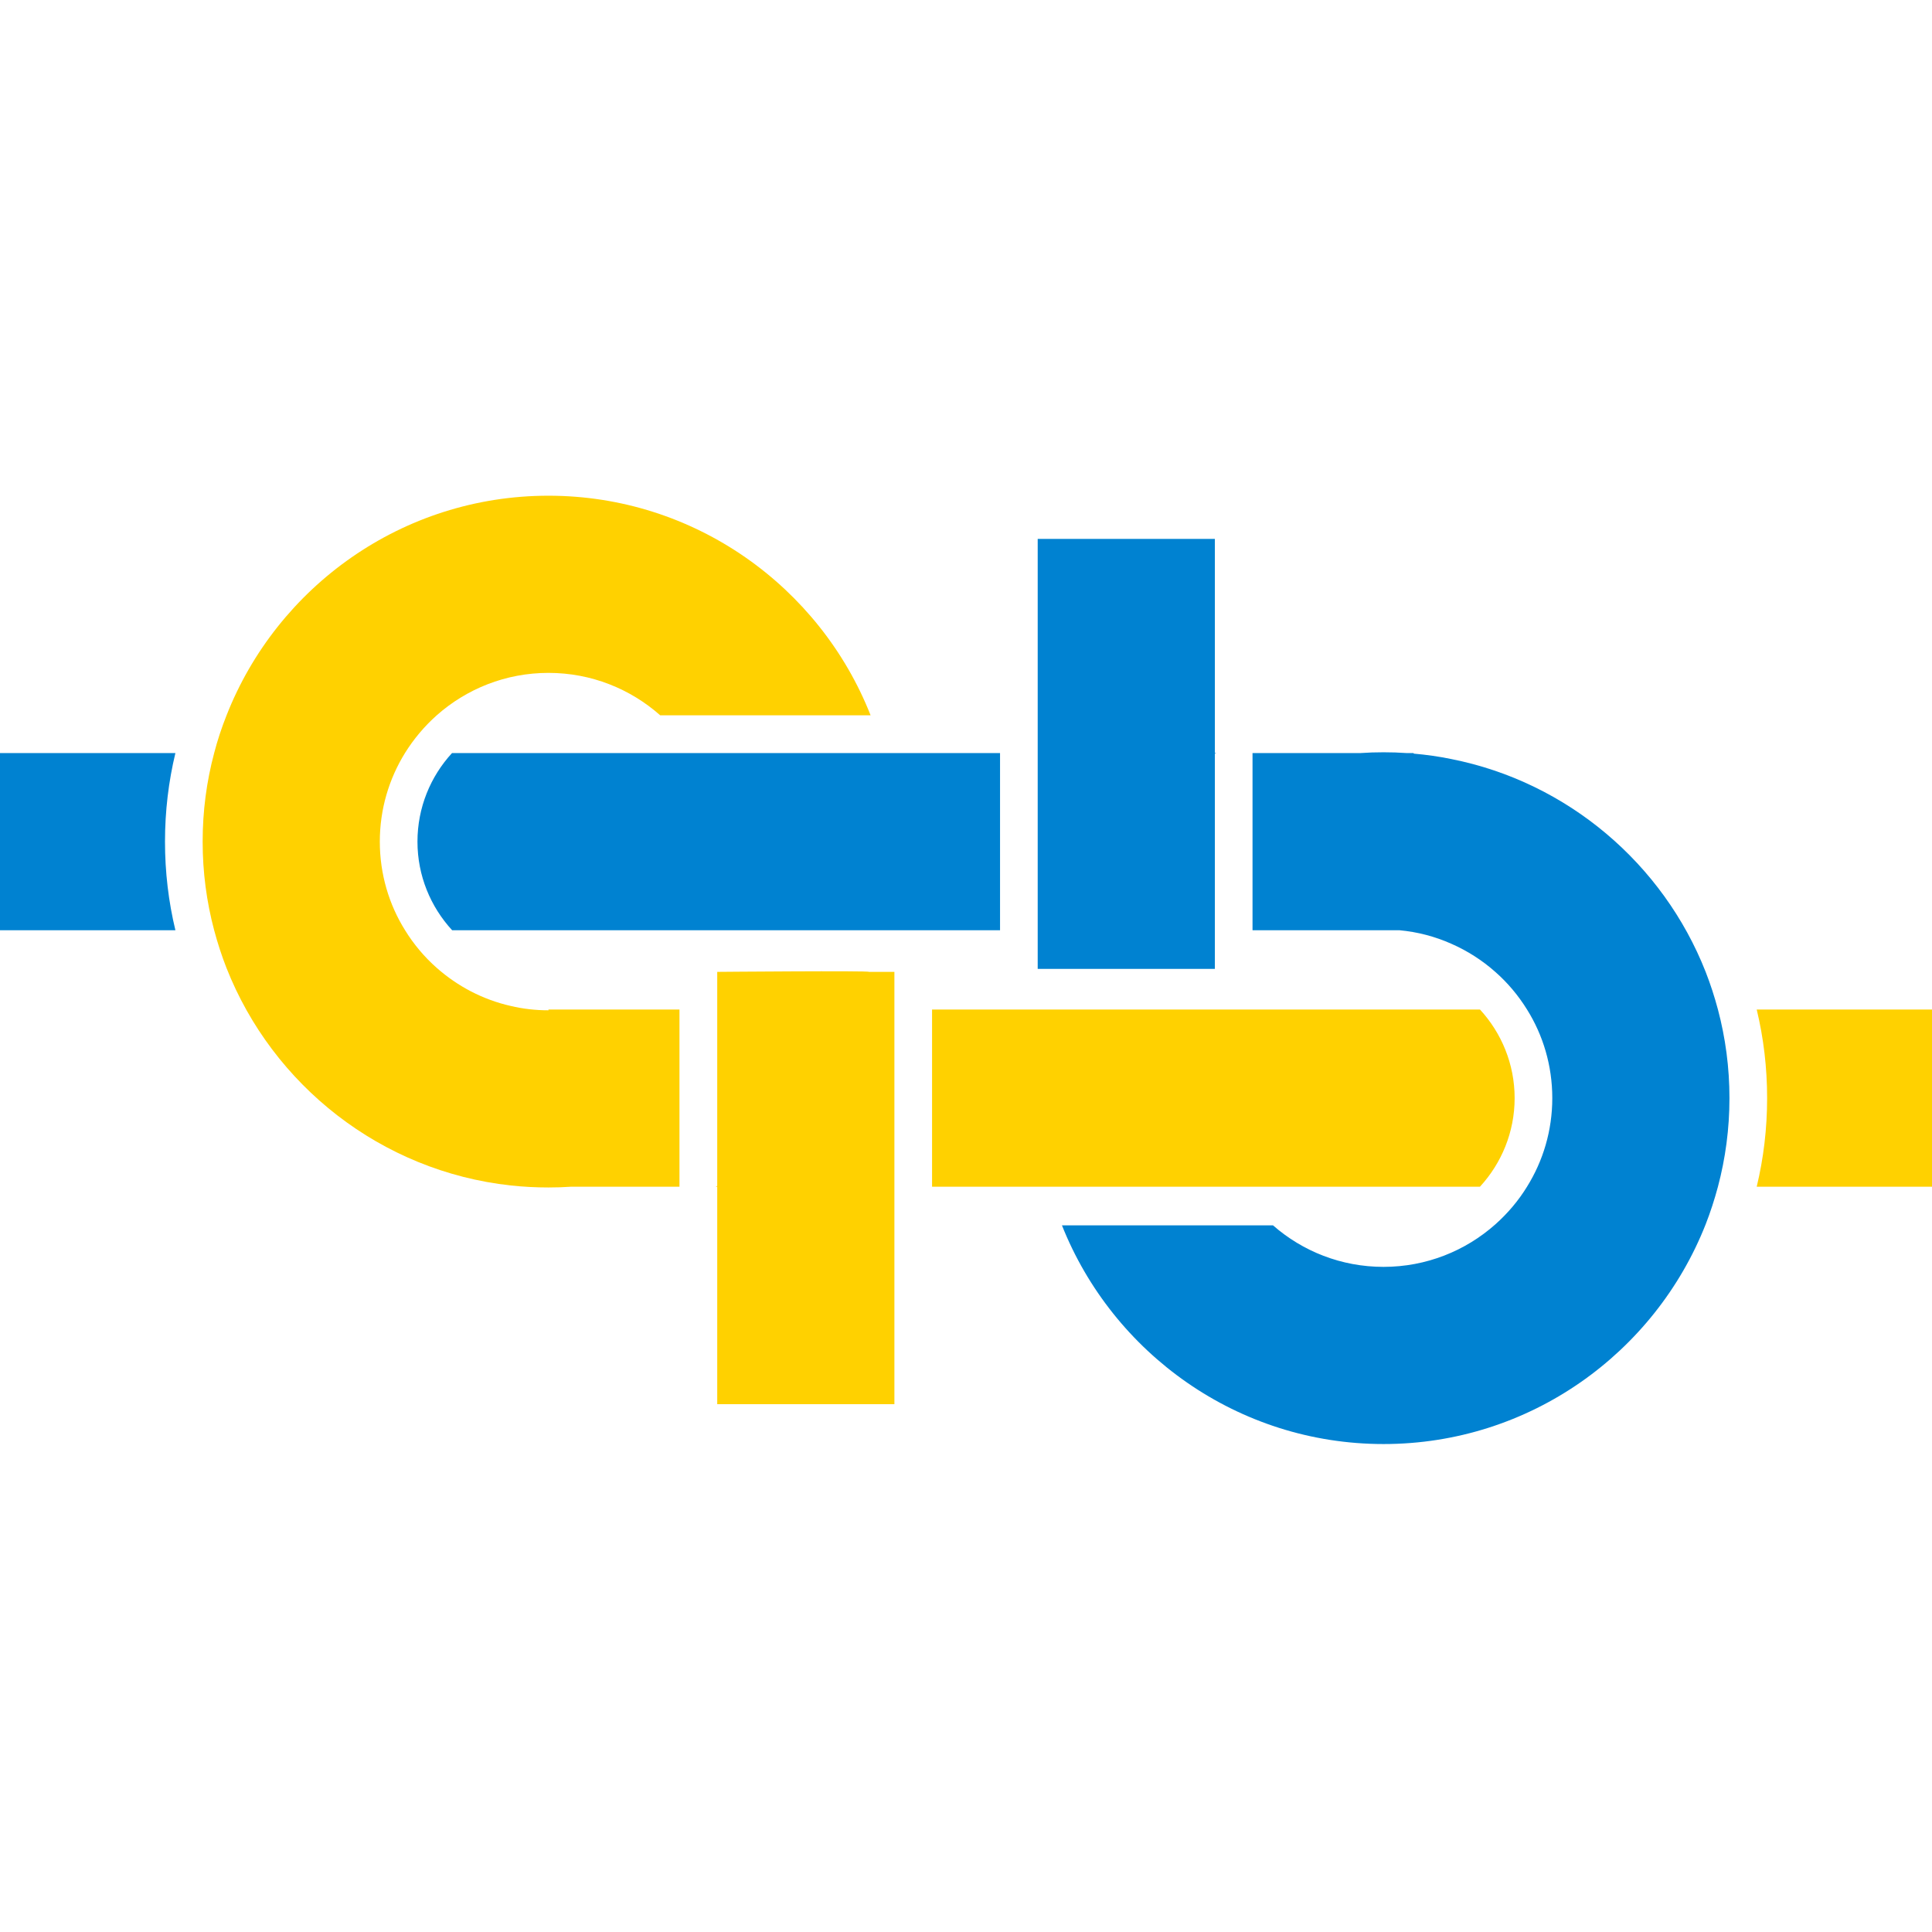
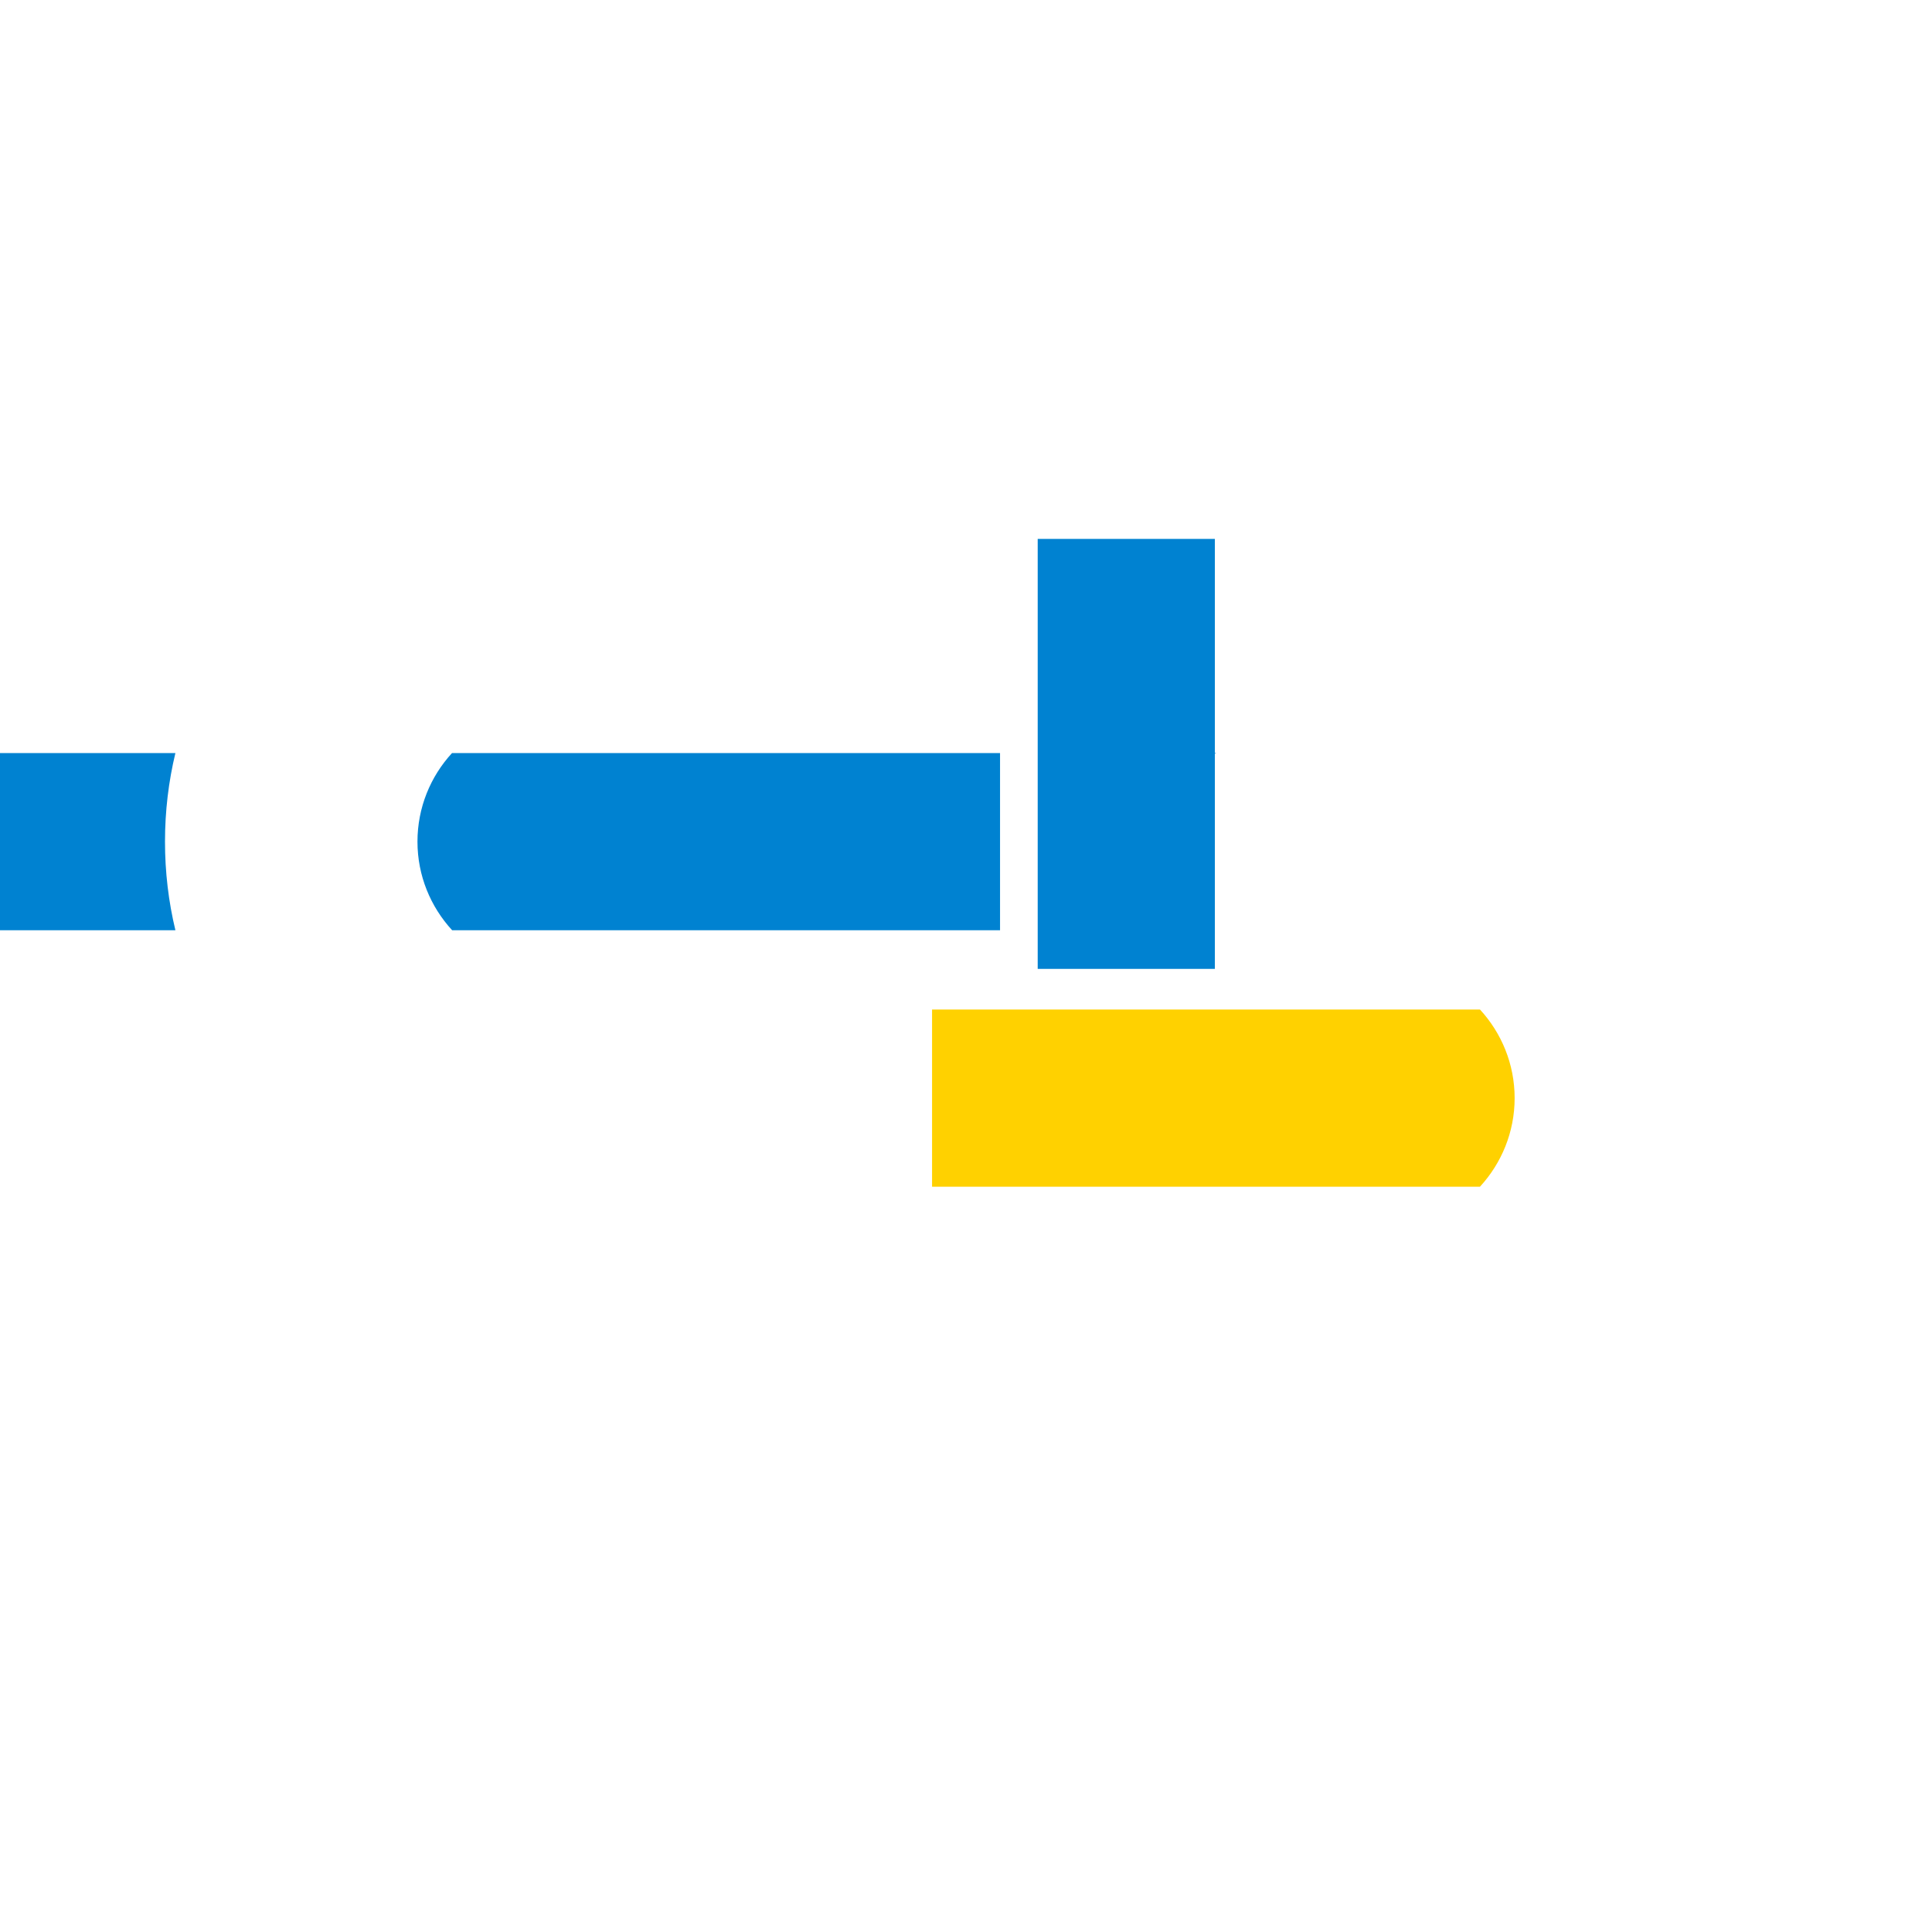
<svg xmlns="http://www.w3.org/2000/svg" width="152" height="152" viewBox="0 0 152 152" fill="none">
  <path d="M13.8 59.247C13.26 61.486 12.981 63.821 12.981 66.217C12.981 68.613 13.26 70.947 13.8 73.186H0V59.247H13.8Z" fill="#0082D1" />
  <path d="M69.461 59.247H54.441H35.562C33.872 61.085 32.844 63.533 32.844 66.217C32.844 68.9 33.881 71.348 35.571 73.186H53.457H54.441H56.427H69.461H70.367H73.329H78.678V59.247H69.461Z" fill="#0082D1" />
-   <path d="M43.151 79.424V79.485C42.131 79.485 41.138 79.371 40.188 79.145C37.984 78.648 35.998 77.594 34.36 76.148C33.393 75.294 32.548 74.292 31.868 73.186C30.605 71.165 29.882 68.769 29.882 66.216C29.882 63.664 30.605 61.277 31.86 59.247C32.548 58.14 33.393 57.138 34.36 56.276C36.704 54.202 39.779 52.939 43.151 52.939C46.522 52.939 49.597 54.202 51.941 56.276H68.494C64.512 46.17 54.65 39 43.151 39C31.651 39 21.797 46.17 17.825 56.276C17.441 57.243 17.11 58.236 16.849 59.247C16.256 61.468 15.943 63.803 15.943 66.216C15.943 68.621 16.256 70.956 16.849 73.186C17.119 74.197 17.441 75.19 17.816 76.148C21.449 85.374 29.978 92.152 40.188 93.267C41.164 93.372 42.149 93.424 43.151 93.424C43.76 93.424 44.361 93.406 44.963 93.363H53.457V91.394V79.424H44.396H43.151Z" fill="#FFD100" />
-   <path d="M68.364 76.462C68.407 76.357 56.428 76.462 56.428 76.462V79.424V89.966V93.302C56.393 93.32 56.35 93.346 56.306 93.363H56.428V96.325V110.474H70.367V96.325V93.363V79.424V79.241V76.462H68.364Z" fill="#FFD100" />
-   <path d="M152 79.424V93.363H138.209C138.749 91.124 139.028 88.789 139.028 86.393C139.028 83.997 138.749 81.663 138.209 79.424H152Z" fill="#FFD100" />
  <path d="M116.437 93.363C118.127 91.525 119.164 89.076 119.164 86.393C119.164 83.71 118.127 81.262 116.437 79.424H73.33V93.363H116.437Z" fill="#FFD100" />
  <path d="M95.58 76.148V73.186V62.645V59.299C95.615 59.282 95.65 59.264 95.693 59.247H95.58V42.398H81.641V59.247V73.186V76.227H95.58V76.148Z" fill="#0082D1" />
-   <path d="M135.159 79.424C134.889 78.414 134.567 77.42 134.192 76.462C130.847 67.959 123.328 61.53 114.18 59.718C113.213 59.517 112.22 59.378 111.218 59.291V59.247H110.661C110.06 59.204 109.459 59.186 108.849 59.186C108.239 59.186 107.638 59.204 107.037 59.247H98.542V61.216V73.186H107.603H110.095C111.532 73.317 112.909 73.683 114.18 74.249C115.452 74.807 116.62 75.556 117.639 76.462C118.615 77.316 119.451 78.318 120.139 79.424C121.403 81.445 122.126 83.841 122.126 86.394C122.126 88.946 121.403 91.334 120.139 93.363C119.46 94.47 118.615 95.463 117.648 96.325C115.304 98.408 112.22 99.671 108.849 99.671C105.521 99.671 102.48 98.442 100.154 96.404H83.549C87.548 106.466 97.384 113.61 108.849 113.61C120.357 113.61 130.211 106.431 134.192 96.325C134.567 95.367 134.889 94.374 135.159 93.363C135.751 91.133 136.065 88.798 136.065 86.394C136.065 83.989 135.751 81.654 135.159 79.424Z" fill="#0082D1" />
</svg>